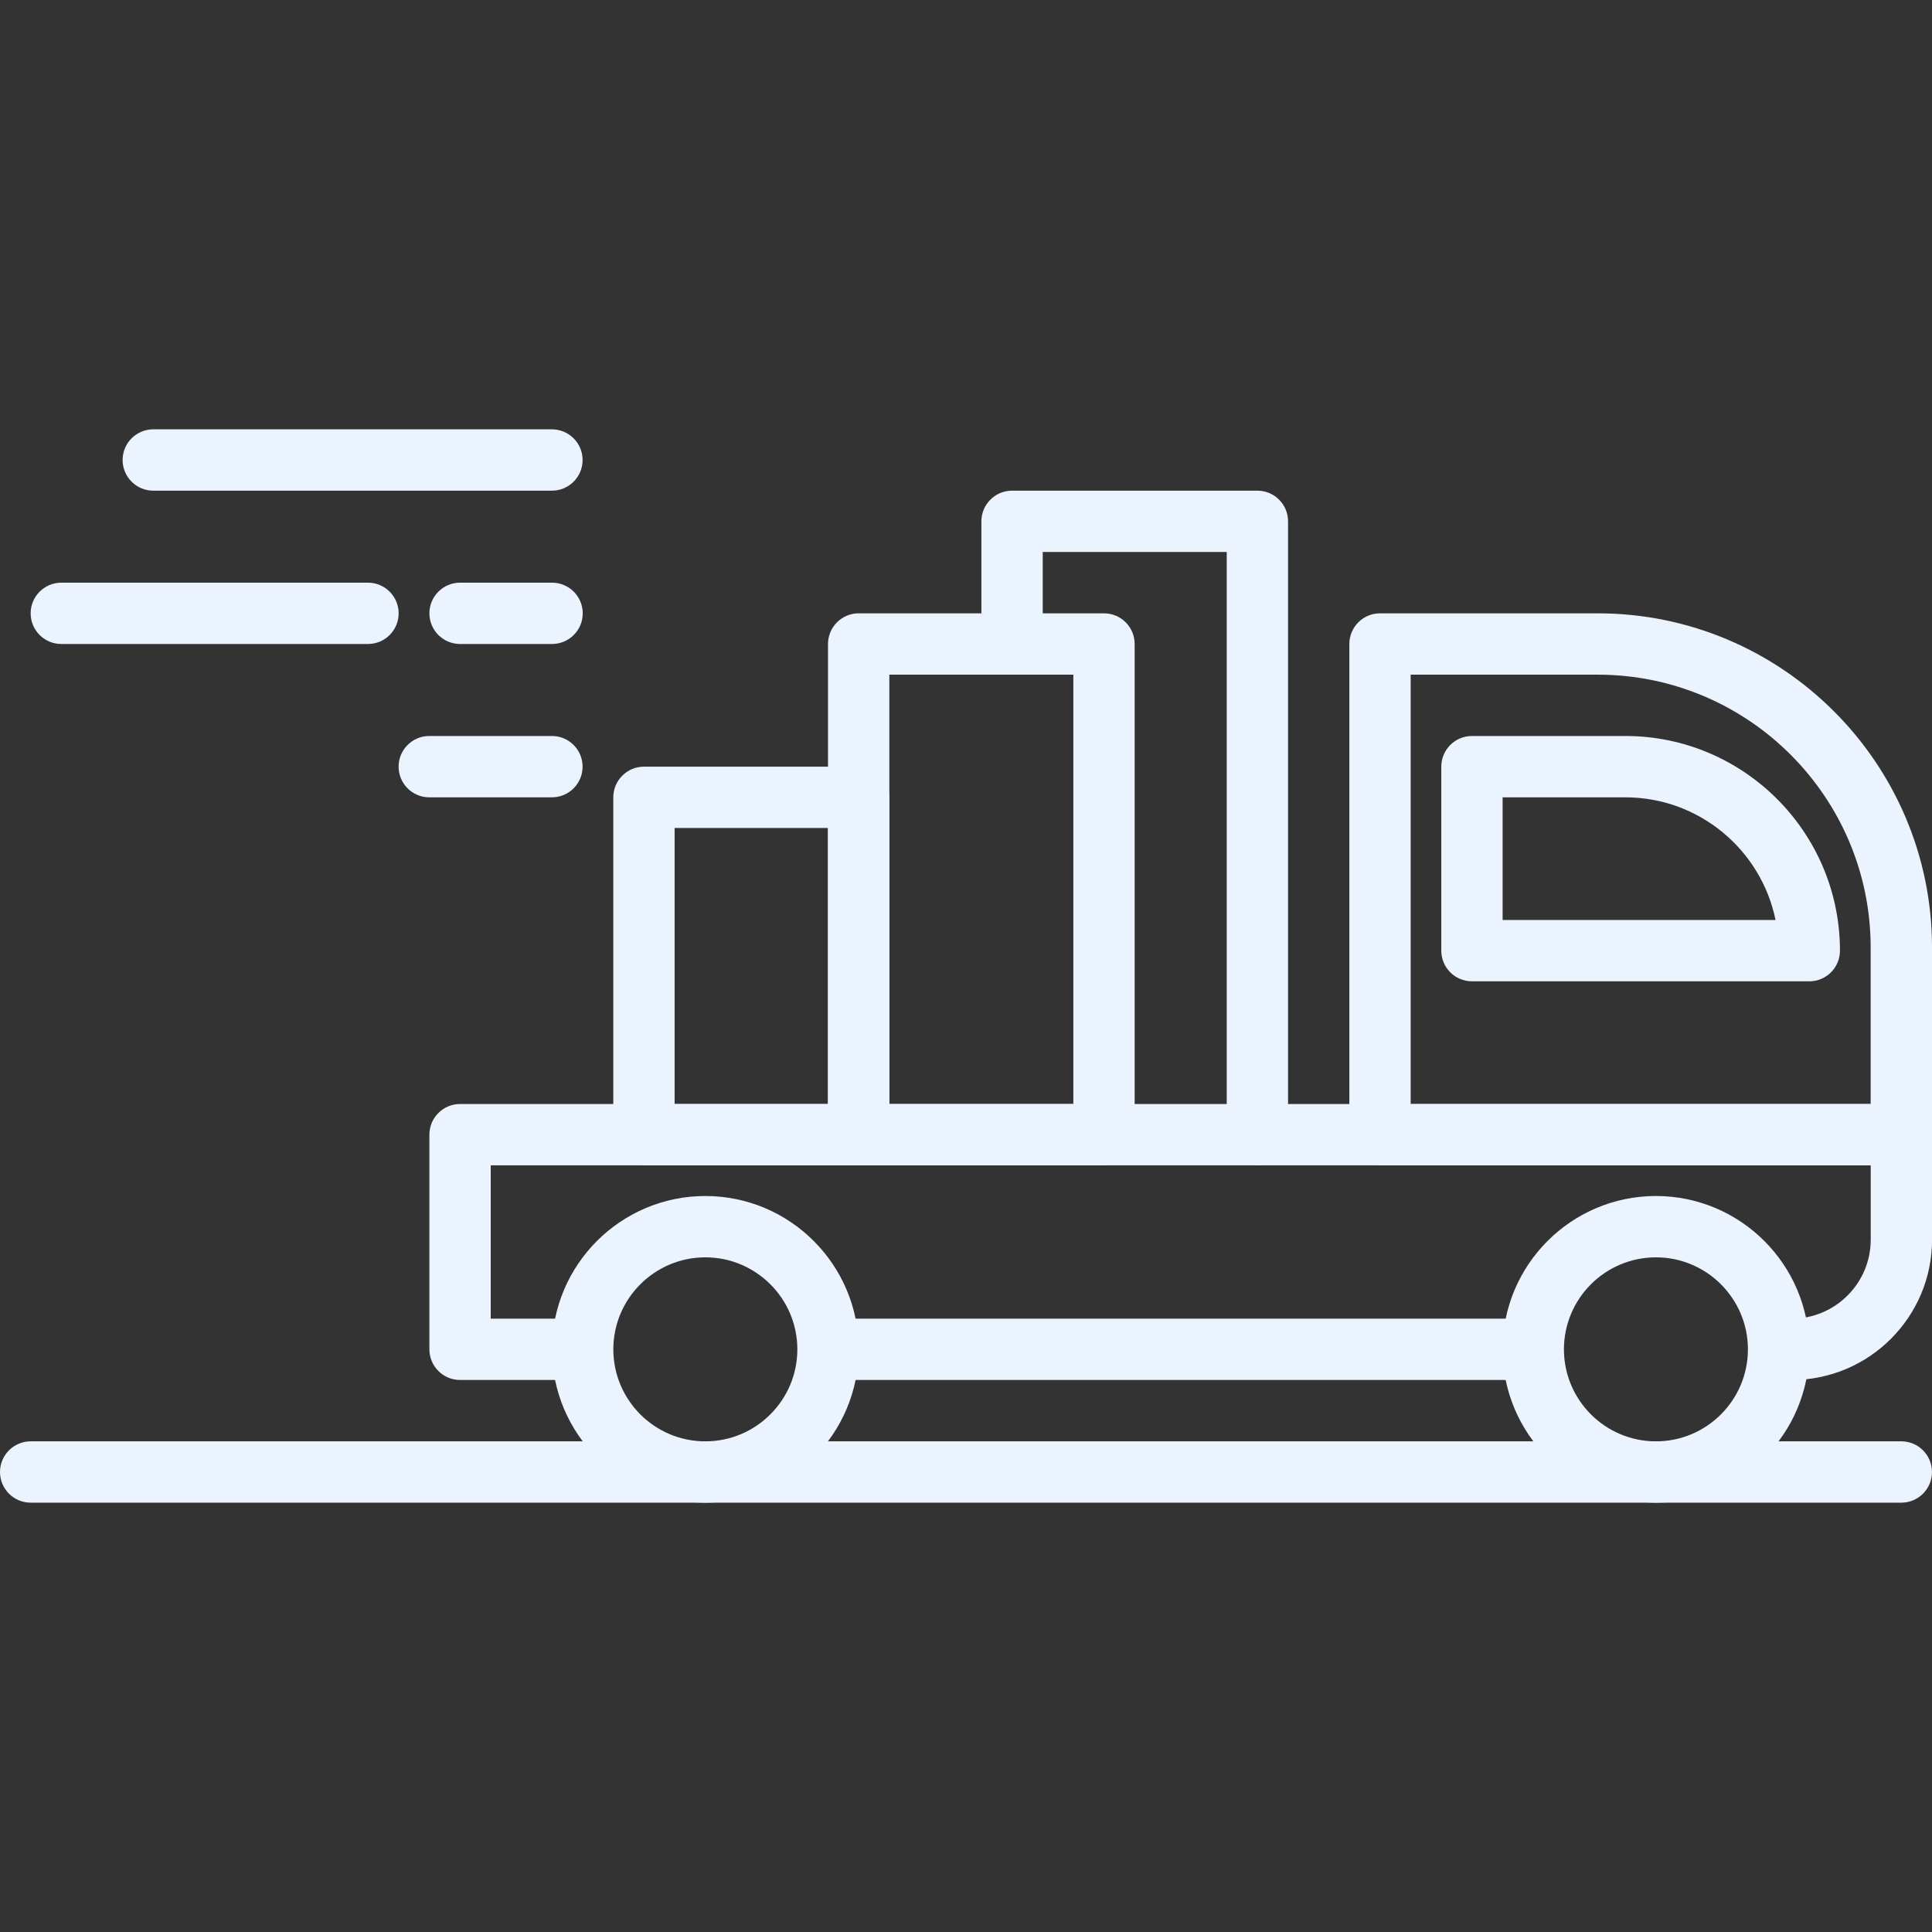
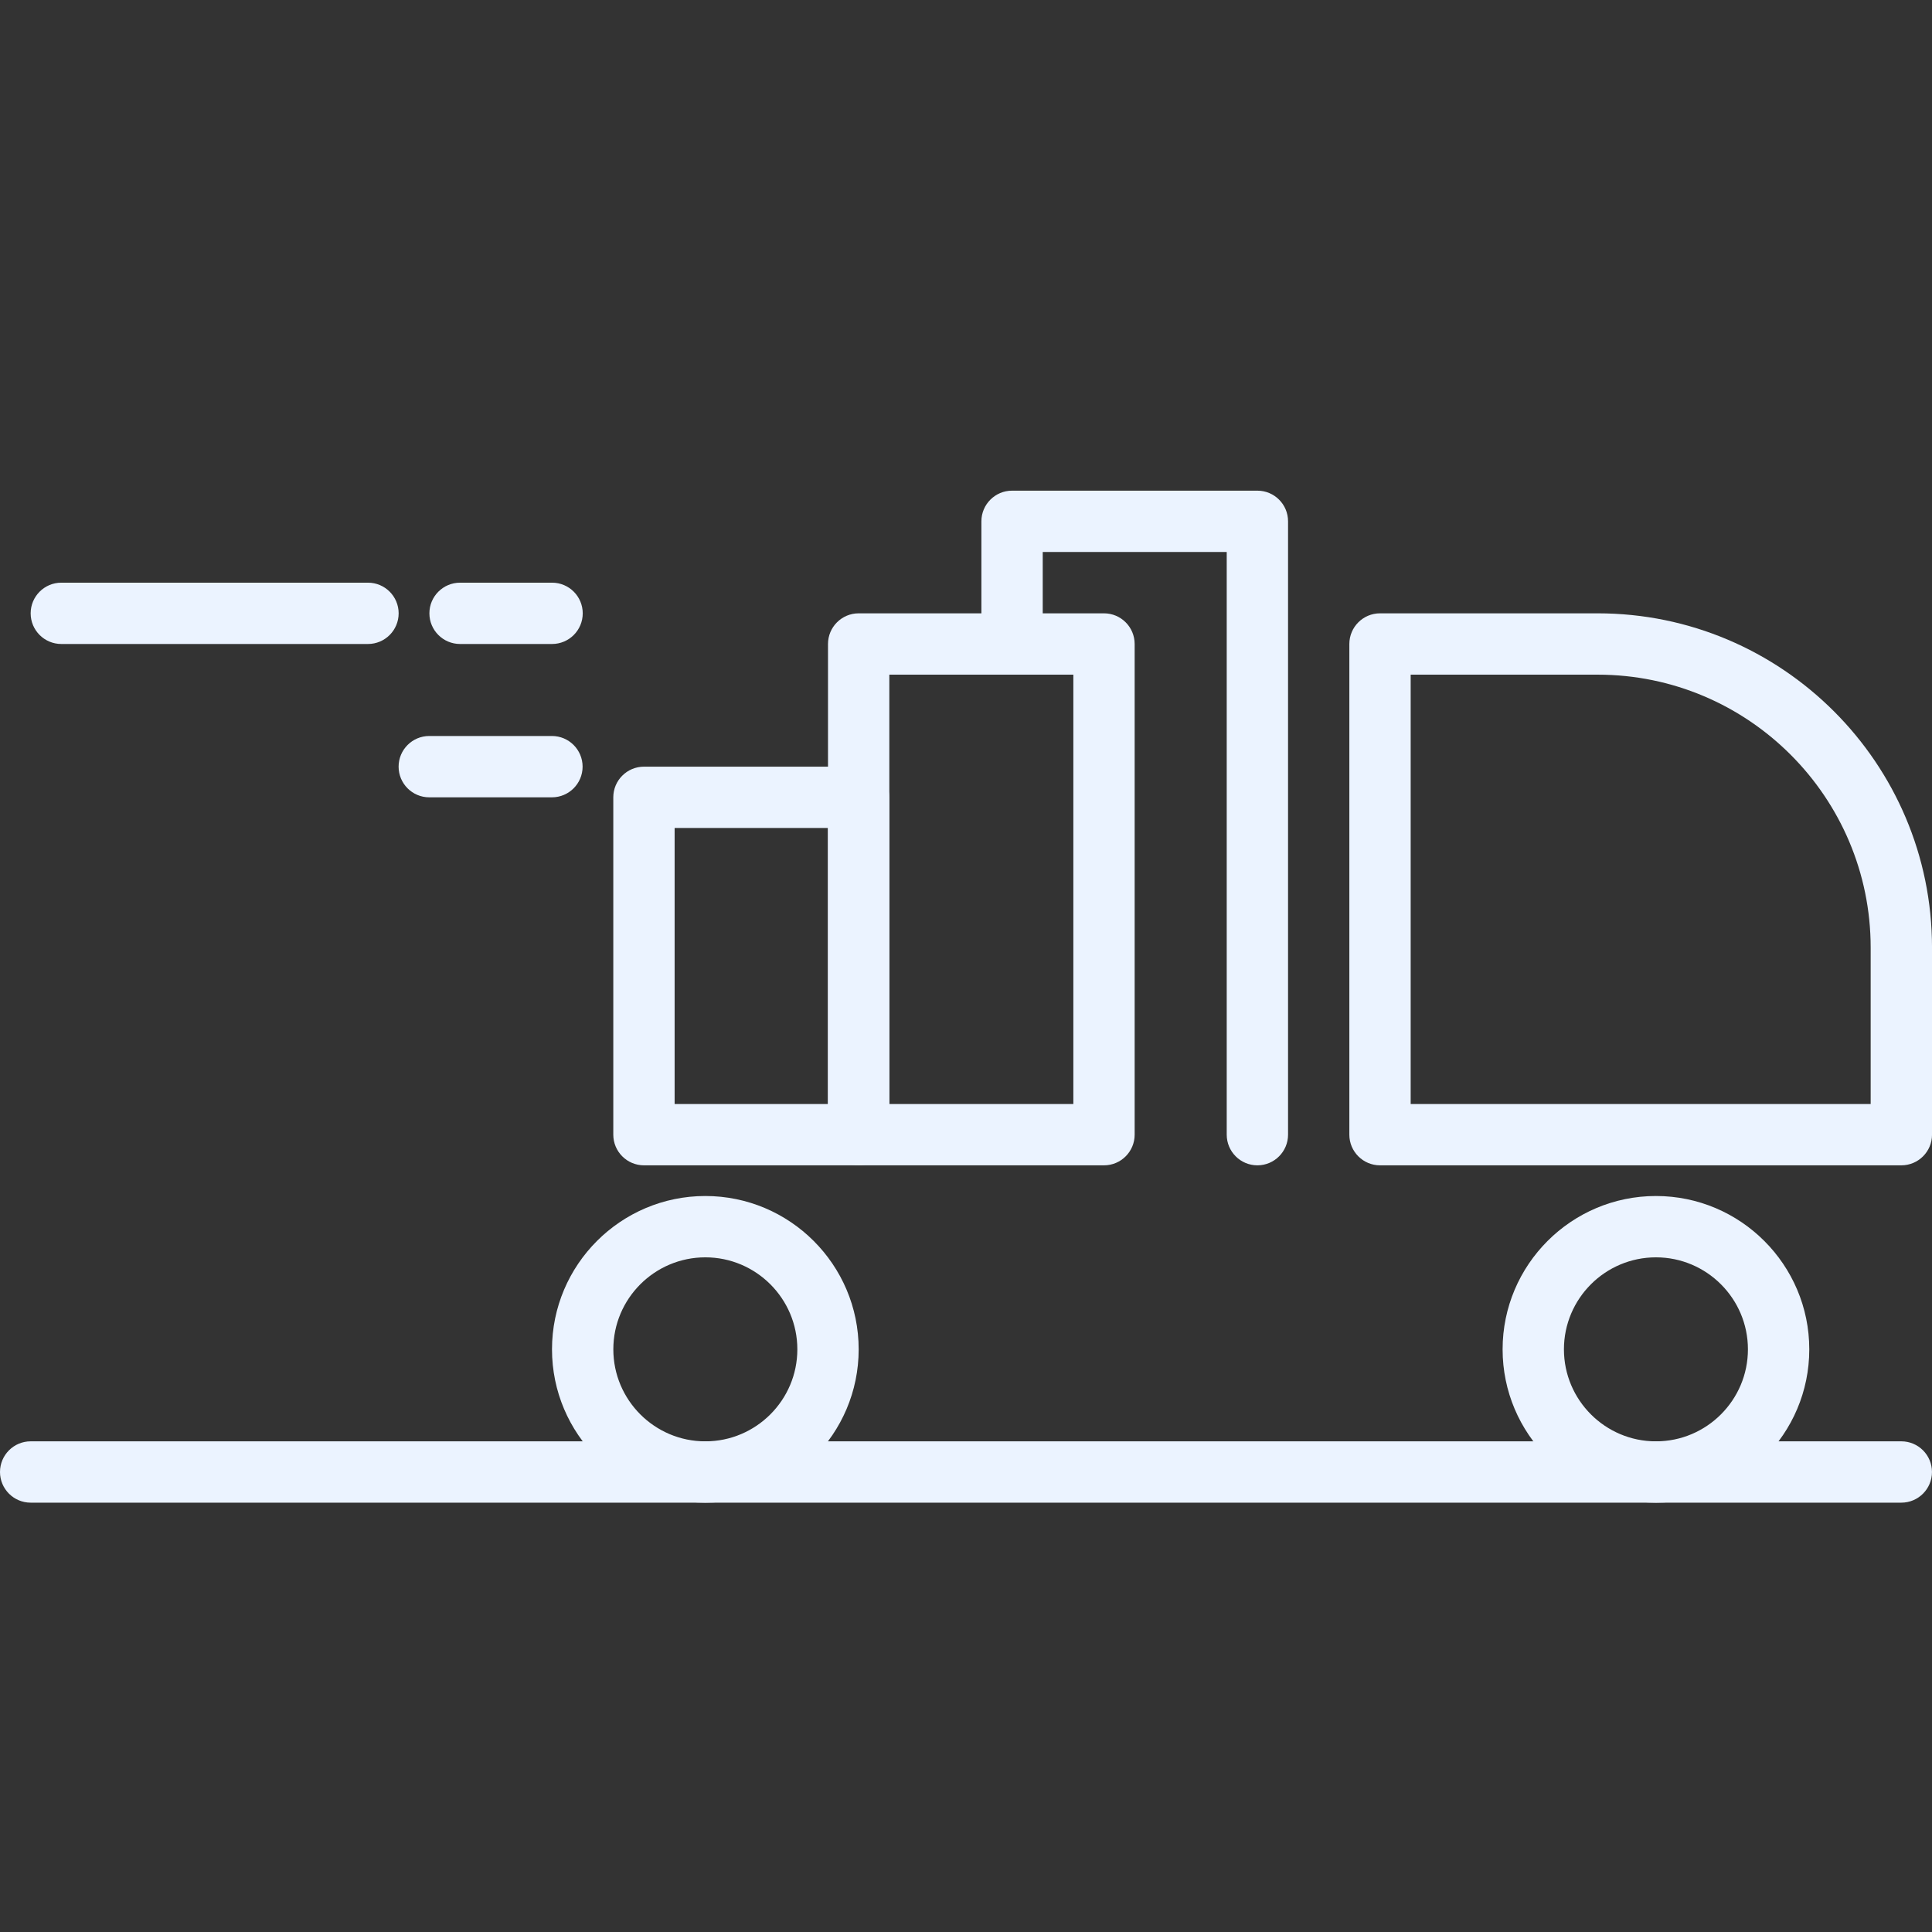
<svg xmlns="http://www.w3.org/2000/svg" width="98" height="98" viewBox="0 0 98 98" fill="none">
  <rect x="0" y="0" width="98" height="98" fill="#333333" stroke="none" />
  <g clip-path="url(#clip0_2023_9409)">
-     <path d="M27.996 21.778H7.774C6.916 21.778 6.219 22.475 6.219 23.334C6.219 24.192 6.916 24.889 7.774 24.889H27.996C28.855 24.889 29.552 24.192 29.552 23.334C29.552 22.475 28.855 21.778 27.996 21.778Z" fill="#EBF3FF" />
    <path d="M28.003 29.556H23.337C22.478 29.556 21.781 30.253 21.781 31.111C21.781 31.97 22.478 32.666 23.337 32.666H28.003C28.862 32.666 29.559 31.97 29.559 31.111C29.559 30.253 28.862 29.556 28.003 29.556Z" fill="#EBF3FF" />
    <path d="M18.666 29.556H3.11C2.252 29.556 1.555 30.253 1.555 31.111C1.555 31.97 2.252 32.666 3.11 32.666H18.666C19.524 32.666 20.221 31.97 20.221 31.111C20.221 30.253 19.524 29.556 18.666 29.556Z" fill="#EBF3FF" />
    <path d="M27.996 37.333H21.774C20.916 37.333 20.219 38.03 20.219 38.888C20.219 39.747 20.916 40.444 21.774 40.444H27.996C28.855 40.444 29.552 39.747 29.552 38.888C29.552 38.03 28.855 37.333 27.996 37.333Z" fill="#EBF3FF" />
-     <path d="M96.448 56H23.337C22.478 56 21.781 56.697 21.781 57.555V68.444C21.781 69.303 22.478 69.999 23.337 69.999H29.006C29.864 69.999 30.561 69.303 30.561 68.444C30.561 67.586 29.864 66.889 29.006 66.889H24.892V59.111H94.892V62.88C94.892 65.09 93.094 66.889 90.883 66.889C90.025 66.889 89.328 67.586 89.328 68.444C89.328 69.303 90.025 69.999 90.883 69.999C94.81 69.999 98.003 66.806 98.003 62.88V57.555C98.003 56.697 97.306 56 96.448 56Z" fill="#EBF3FF" />
-     <path d="M77.099 66.889H42.36C41.502 66.889 40.805 67.585 40.805 68.444C40.805 69.303 41.502 69.999 42.36 69.999H77.099C77.958 69.999 78.655 69.303 78.655 68.444C78.655 67.585 77.958 66.889 77.099 66.889Z" fill="#EBF3FF" />
    <path d="M81.043 31.111H70.001C69.142 31.111 68.445 31.808 68.445 32.667V57.556C68.445 58.414 69.142 59.111 70.001 59.111H96.445C97.304 59.111 98.001 58.414 98.001 57.556V48.068C98.001 38.718 90.394 31.111 81.043 31.111ZM94.889 56H71.556V34.222H81.043C88.678 34.222 94.889 40.434 94.889 48.068V56Z" fill="#EBF3FF" />
-     <path d="M82.443 37.333H74.665C73.806 37.333 73.109 38.03 73.109 38.888V48.222C73.109 49.08 73.806 49.777 74.665 49.777H91.776C92.635 49.777 93.331 49.08 93.331 48.222C93.331 42.218 88.447 37.333 82.443 37.333ZM76.22 46.666V40.444H82.442C86.198 40.444 89.34 43.121 90.064 46.666H76.22Z" fill="#EBF3FF" />
    <path d="M35.778 60.667C31.489 60.667 28 64.156 28 68.445C28 72.734 31.489 76.223 35.778 76.223C40.067 76.223 43.556 72.734 43.556 68.445C43.556 64.156 40.066 60.667 35.778 60.667ZM35.778 73.112C33.204 73.112 31.111 71.018 31.111 68.445C31.111 65.871 33.204 63.778 35.778 63.778C38.351 63.778 40.445 65.871 40.445 68.445C40.445 71.018 38.351 73.112 35.778 73.112Z" fill="#EBF3FF" />
    <path d="M83.997 60.667C79.708 60.667 76.219 64.156 76.219 68.445C76.219 72.734 79.708 76.223 83.997 76.223C88.285 76.223 91.775 72.734 91.775 68.445C91.775 64.156 88.285 60.667 83.997 60.667ZM83.997 73.112C81.423 73.112 79.33 71.018 79.33 68.445C79.33 65.871 81.423 63.778 83.997 63.778C86.57 63.778 88.663 65.871 88.663 68.445C88.663 71.018 86.57 73.112 83.997 73.112Z" fill="#EBF3FF" />
    <path d="M96.445 73.111H1.555C0.697 73.111 0 73.808 0 74.667C0 75.525 0.697 76.222 1.555 76.222H96.444C97.303 76.222 97.999 75.525 97.999 74.667C97.999 73.808 97.303 73.111 96.445 73.111Z" fill="#EBF3FF" />
    <path d="M63.781 24.889H51.337C50.478 24.889 49.781 25.585 49.781 26.444V31.945C49.781 32.804 50.478 33.501 51.337 33.501C52.195 33.501 52.892 32.804 52.892 31.945V28H62.225V57.555C62.225 58.414 62.922 59.111 63.781 59.111C64.639 59.111 65.336 58.414 65.336 57.555V26.445C65.337 25.586 64.64 24.889 63.781 24.889Z" fill="#EBF3FF" />
    <path d="M43.553 38.889H32.665C31.806 38.889 31.109 39.586 31.109 40.444V57.555C31.109 58.414 31.806 59.111 32.665 59.111H43.553C44.412 59.111 45.109 58.414 45.109 57.555V40.444C45.109 39.586 44.413 38.889 43.553 38.889ZM41.998 56H34.22V42H41.998V56Z" fill="#EBF3FF" />
    <path d="M56 31.111H43.555C42.697 31.111 42 31.808 42 32.667V57.556C42 58.414 42.697 59.111 43.555 59.111H56C56.859 59.111 57.555 58.414 57.555 57.556V32.667C57.555 31.808 56.859 31.111 56 31.111ZM54.445 56H45.111V34.222H54.445V56Z" fill="#EBF3FF" />
  </g>
  <defs>
    <clipPath id="clip0_2023_9409">
      <rect width="98" height="98" fill="white" />
    </clipPath>
  </defs>
</svg>